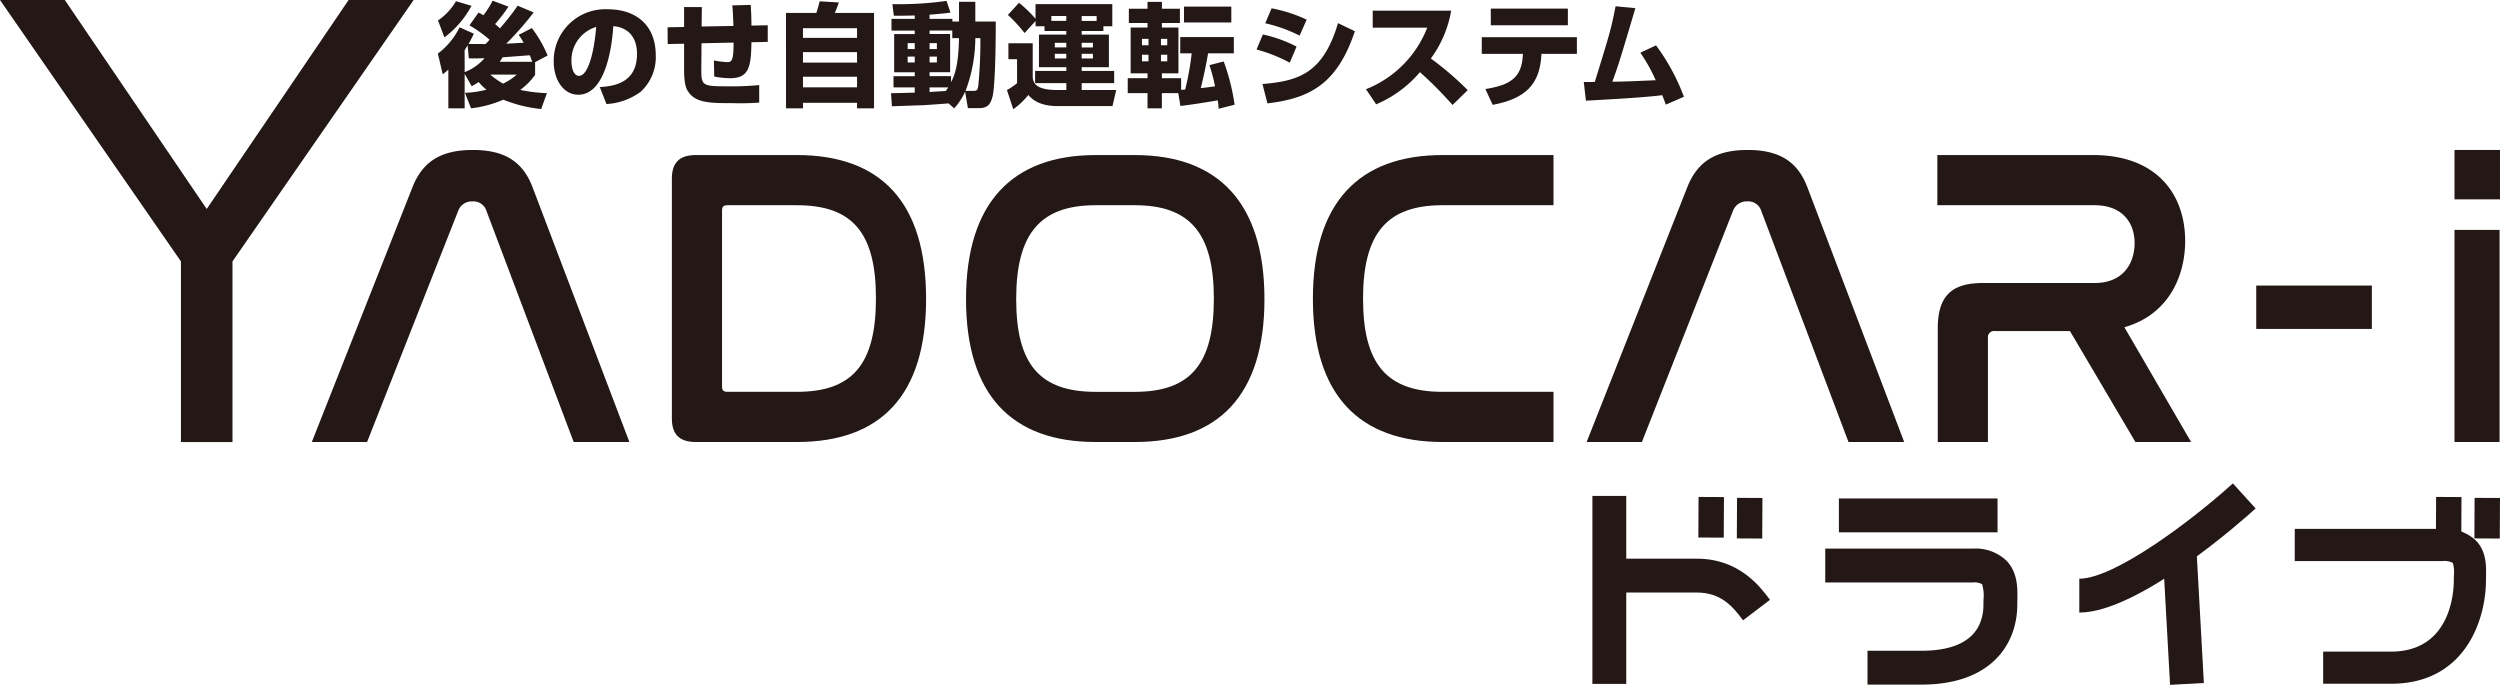
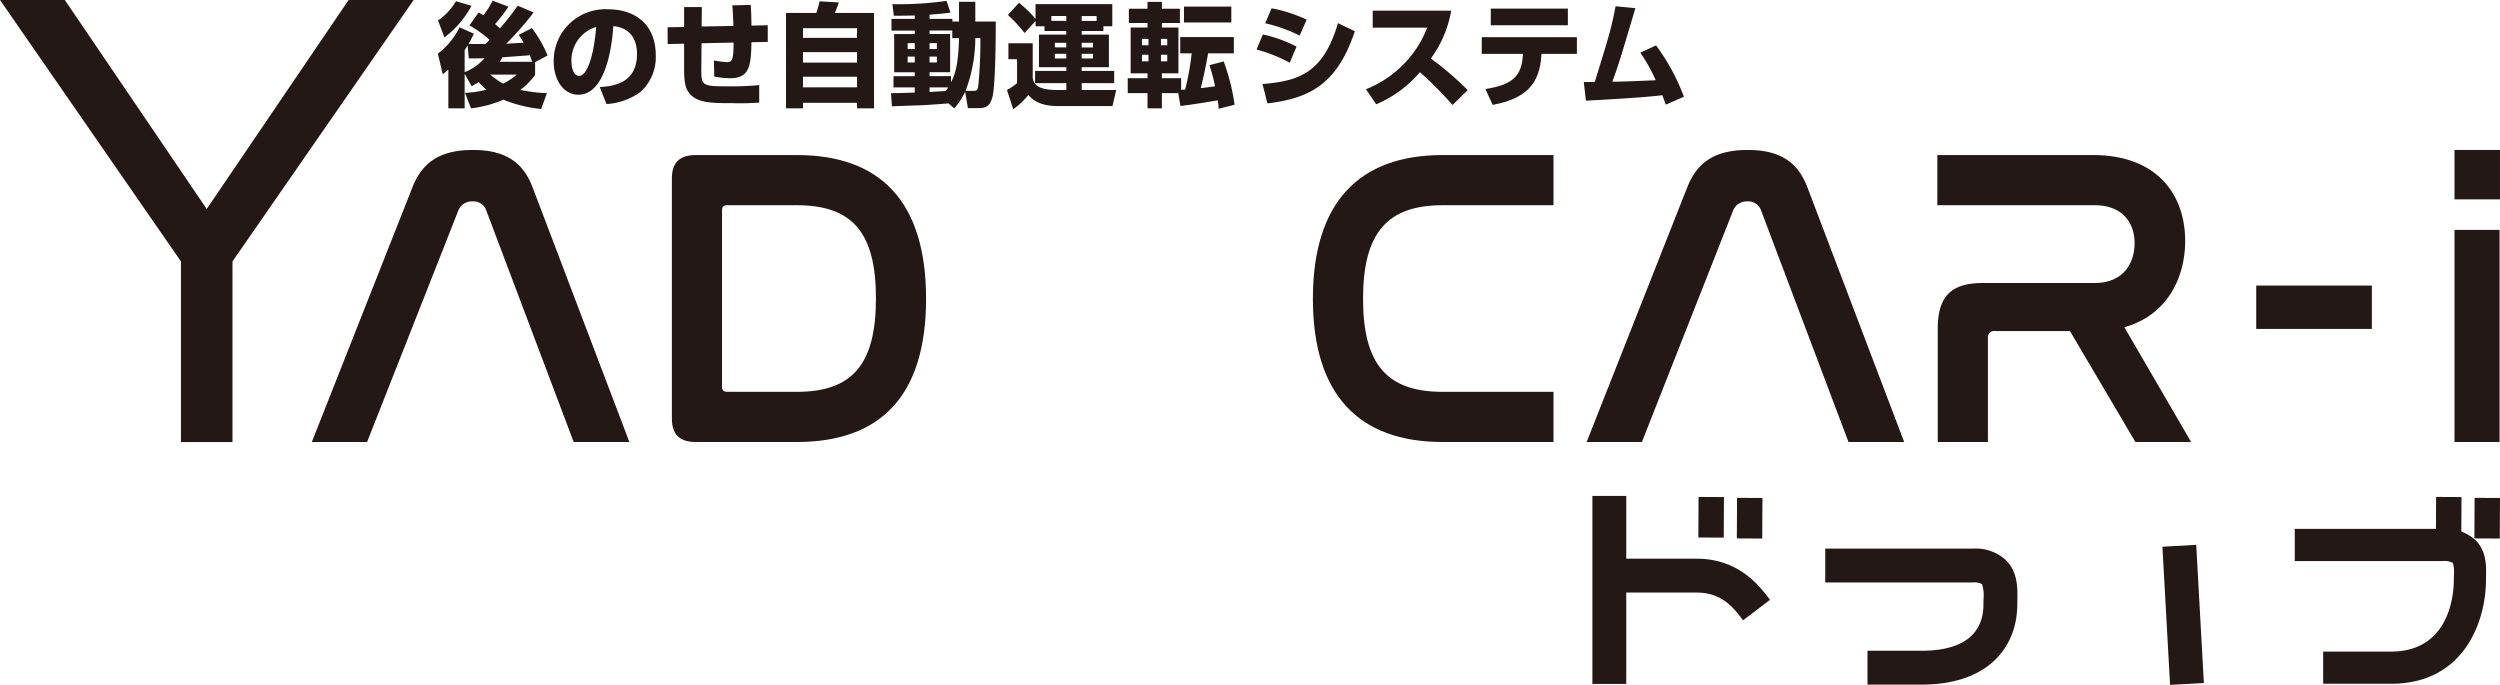
<svg xmlns="http://www.w3.org/2000/svg" id="logo-bk" width="360" height="98.618" viewBox="0 0 360 98.618">
  <defs>
    <clipPath id="clip-path">
      <rect id="長方形_10" data-name="長方形 10" width="360" height="98.618" fill="none" />
    </clipPath>
  </defs>
  <g id="グループ_3" data-name="グループ 3" clip-path="url(#clip-path)">
    <path id="パス_28" data-name="パス 28" d="M59.264,66.726H51.306L65.814,30c1.53-3.857,4.345-5.326,8.692-5.326,4.284,0,7.1,1.469,8.569,5.326L97.032,66.726H89.013L76.464,33.487a1.966,1.966,0,0,0-2.019-1.407,2.087,2.087,0,0,0-2.081,1.407Z" transform="translate(-6.403 -3.079)" fill="#231815" />
    <path id="パス_29" data-name="パス 29" d="M128.543,25.512c12.059,0,18.609,6.734,18.609,20.691,0,13.9-6.489,20.629-18.609,20.629H113.974c-2.326,0-3.428-1.1-3.428-3.367V28.879c0-2.264,1.1-3.367,3.428-3.367ZM117.769,58.874c0,.551.245.734.8.734h9.978c8.019,0,11.385-3.979,11.385-13.467,0-9.427-3.367-13.405-11.385-13.405h-9.978c-.55,0-.8.184-.8.734Z" transform="translate(-13.796 -3.184)" fill="#231815" />
-     <path id="パス_30" data-name="パス 30" d="M183.248,25.513c12,0,18.67,6.855,18.67,20.751,0,13.835-6.611,20.568-18.67,20.568h-5.632c-12.059,0-18.67-6.733-18.67-20.568,0-13.9,6.672-20.751,18.67-20.751Zm-5.632,7.223c-7.958,0-11.448,4.04-11.448,13.528,0,9.427,3.428,13.344,11.448,13.344h5.632c7.957,0,11.385-3.917,11.385-13.405,0-9.427-3.428-13.467-11.385-13.467Z" transform="translate(-19.837 -3.184)" fill="#231815" />
    <path id="パス_31" data-name="パス 31" d="M250.663,25.512v7.223H234.688c-7.958,0-11.448,3.98-11.448,13.467,0,9.428,3.428,13.406,11.448,13.406h15.976v7.223H234.688c-12.059,0-18.671-6.794-18.671-20.629,0-13.895,6.673-20.69,18.671-20.69Z" transform="translate(-26.96 -3.184)" fill="#231815" />
    <path id="パス_32" data-name="パス 32" d="M269.015,66.726h-7.957L275.565,30c1.531-3.857,4.346-5.326,8.692-5.326,4.284,0,7.1,1.469,8.57,5.326l13.957,36.728h-8.019L286.216,33.487a1.967,1.967,0,0,0-2.02-1.407,2.087,2.087,0,0,0-2.081,1.407Z" transform="translate(-32.581 -3.079)" fill="#231815" />
    <path id="パス_33" data-name="パス 33" d="M341.163,25.512c9.3,0,13.283,5.754,13.283,12.366,0,5.141-2.448,10.65-8.753,12.426L355.3,66.831h-8.019l-9.427-15.977H327.084a.912.912,0,0,0-1.041,1.041V66.831H318.82V50.487c0-4.653,1.959-6.55,6.489-6.55h16.1c4.1,0,5.754-2.816,5.754-5.754s-1.775-5.448-5.754-5.448H318.759V25.512Z" transform="translate(-39.782 -3.184)" fill="#231815" />
    <rect id="長方形_2" data-name="長方形 2" width="16.65" height="6.244" transform="translate(324.898 41.121)" fill="#231815" />
    <path id="パス_34" data-name="パス 34" d="M410.4,31.787h-6.55V24.673h6.55Zm-.061,34.939h-6.489V36.184h6.489Z" transform="translate(-50.402 -3.079)" fill="#231815" />
    <path id="パス_35" data-name="パス 35" d="M59.563,0H50.2L29.767,30.093,9.334,0H0L26.055,37.643V63.654h7.423V37.643Z" transform="translate(0 0)" fill="#231815" />
    <rect id="長方形_3" data-name="長方形 3" width="4.875" height="27.07" transform="translate(229.306 71.413)" fill="#231815" />
    <rect id="長方形_4" data-name="長方形 4" width="4.876" height="19.922" transform="translate(311.387 78.727) rotate(-3.171)" fill="#231815" />
    <path id="パス_36" data-name="パス 36" d="M284.062,100.8l-.151-.2c-1.14-1.511-2.863-3.8-6.462-3.8H264.935V91.925h12.513c6.028,0,9.06,4.019,10.354,5.735l.142.187Z" transform="translate(-33.065 -11.473)" fill="#231815" />
    <rect id="長方形_5" data-name="長方形 5" width="5.843" height="3.657" transform="translate(350.77 77.401) rotate(-89.712)" fill="#231815" />
    <rect id="長方形_6" data-name="長方形 6" width="5.843" height="3.657" transform="translate(356.312 77.532) rotate(-89.712)" fill="#231815" />
    <rect id="長方形_7" data-name="長方形 7" width="5.843" height="3.657" transform="translate(244.563 77.401) rotate(-89.712)" fill="#231815" />
    <rect id="長方形_8" data-name="長方形 8" width="5.843" height="3.657" transform="translate(250.105 77.532) rotate(-89.712)" fill="#231815" />
-     <rect id="長方形_9" data-name="長方形 9" width="22.843" height="4.875" transform="translate(264.802 71.779)" fill="#231815" />
    <path id="パス_37" data-name="パス 37" d="M314.166,109.849H306.4v-4.875h7.763c7.383,0,8.932-3.618,8.932-6.652,0-.238.005-.486.01-.738a5.507,5.507,0,0,0-.207-2.2,2.3,2.3,0,0,0-1.322-.245H300.316V90.264H321.58a6.452,6.452,0,0,1,4.8,1.708c1.681,1.717,1.633,4.028,1.6,5.715,0,.217-.01.431-.01.635,0,5.572-3.627,11.527-13.807,11.527" transform="translate(-37.48 -11.265)" fill="#231815" />
    <path id="パス_38" data-name="パス 38" d="M391.417,109.322h-9.761v-4.631h9.761c8.618,0,9.055-8.57,9.055-10.288,0-.217.005-.443.01-.672a4.79,4.79,0,0,0-.151-1.811,2.64,2.64,0,0,0-1.5-.27H377.567V87.019h21.264a6.38,6.38,0,0,1,4.81,1.665c1.553,1.588,1.5,3.734,1.469,5.153,0,.193-.008.382-.008.565,0,5.541-2.883,14.919-13.685,14.919" transform="translate(-47.122 -10.86)" fill="#231815" />
-     <path id="パス_39" data-name="パス 39" d="M342.117,98.134V93.26c5.087,0,16.264-8.419,22.115-13.725l3.276,3.61c-1.691,1.534-16.767,14.989-25.391,14.989" transform="translate(-42.697 -9.926)" fill="#231815" />
    <path id="パス_40" data-name="パス 40" d="M75.9,10.644v4.968H73.554V10.029a8.387,8.387,0,0,1-.81.68l-.7-2.978a10.439,10.439,0,0,0,3.124-3.788l2.056.922a16.49,16.49,0,0,1-.761,1.474c.777.016,2.072.016,2.444.016.34-.34.437-.453.583-.615a17.314,17.314,0,0,0-2.9-2.072l1.311-1.845c.308.162.405.21.7.389a12.3,12.3,0,0,0,1.327-2.1l2.283.858a23.6,23.6,0,0,1-1.926,2.509c.356.291.518.453.7.615A37.618,37.618,0,0,0,83.54.835l2.3.971a46.192,46.192,0,0,1-3.949,4.5c.858-.048,1.877-.1,2.508-.145-.193-.34-.275-.469-.712-1.133l1.893-.971a17.439,17.439,0,0,1,2.267,3.949l-1.8.956v1.829a9.775,9.775,0,0,1-2.135,2.169,22.331,22.331,0,0,0,3.835.469l-.825,2.283a19.9,19.9,0,0,1-5.454-1.344,16.421,16.421,0,0,1-4.646,1.246l-.874-2.234a14.616,14.616,0,0,0,3.108-.453,6.518,6.518,0,0,1-1.133-1.1c-.34.227-.631.388-1,.615ZM72.065,2.956A8.587,8.587,0,0,0,74.654.188l2.233.663a13.806,13.806,0,0,1-3.9,4.548ZM75.9,10.4a7.2,7.2,0,0,0,2.865-2.007c-.81.032-1.538.032-2.267.032l-.162-1.877c-.113.178-.21.34-.437.68Zm3.691.356a11.758,11.758,0,0,0,1.845,1.3,8.721,8.721,0,0,0,1.974-1.3Zm6.037-1.845c-.211-.6-.275-.761-.34-.939-.5.032-3.673.276-3.932.291a7.026,7.026,0,0,1-.405.648Z" transform="translate(-8.992 -0.013)" fill="#231815" />
    <path id="パス_41" data-name="パス 41" d="M97.74,12.732c1.749-.13,5.358-.421,5.358-4.775,0-2.7-1.57-3.853-3.415-4-.081,1.408-.7,9.873-5.034,9.873-2.185,0-3.545-2.218-3.545-4.758a7.429,7.429,0,0,1,7.85-7.542c3.723,0,6.847,2.04,6.847,6.652a6.74,6.74,0,0,1-2.2,5.244,9.213,9.213,0,0,1-4.9,1.748ZM93.661,9.041c0,.615.179,2.072,1.1,2.072,1.23,0,2.152-3.172,2.459-7.04a5,5,0,0,0-3.56,4.968" transform="translate(-11.37 -0.191)" fill="#231815" />
    <path id="パス_42" data-name="パス 42" d="M121.805.81c.081.907.1,1.926.113,2.978l2.347-.048V6.135l-2.347.049c-.065,3.432-.291,5.179-3.059,5.179a11.8,11.8,0,0,1-2.3-.242l-.048-2.315a12.837,12.837,0,0,0,1.91.243c.7,0,.922-.308.922-2.817l-4.613.1L114.7,9.89c-.016,2.493.065,2.639,3.561,2.639a40.522,40.522,0,0,0,4.774-.179v2.525a36.978,36.978,0,0,1-3.787.081c-3.026,0-5.228,0-6.329-1.505-.356-.486-.7-1.052-.7-3.367V6.394l-2.363.049-.017-2.412,2.38-.048V1.118h2.557l-.032,2.8,4.58-.081c-.081-2.007-.1-2.217-.162-2.962Z" transform="translate(-13.709 -0.101)" fill="#231815" />
    <path id="パス_43" data-name="パス 43" d="M129.325,1.885h4.37c.194-.583.34-1.117.469-1.667l2.768.162a15.538,15.538,0,0,1-.583,1.505H142V15.627h-2.444v-.793h-7.785v.793h-2.444Zm10.228,2.2h-7.785V5.479h7.785Zm0,3.447h-7.785V9.039h7.785ZM131.769,12.6h7.785V11.078h-7.785Z" transform="translate(-16.14 -0.027)" fill="#231815" />
    <path id="パス_44" data-name="パス 44" d="M154.891,14.906c-.518.048-3.059.227-3.625.259-.55.016-3.819.13-4.533.161l-.128-1.893c.484.016,2.88-.065,3.415-.081v-.744h-3.059V10.989h3.059v-.566h-2.963v-5.5h2.963v-.5h-3.351V2.735h3.351V2.249c-.761.016-2.316.048-3.012.032L146.8.614a48.586,48.586,0,0,0,7.8-.469l.566,1.683c-.583.081-1,.145-3.011.307v.6h3.285v.388h.955V.274h2.348V3.122h2.945c0,.68,0,8.983-.47,10.812-.242.907-.566,1.651-1.892,1.651h-1.652l-.4-2.363a9.366,9.366,0,0,1-1.571,2.4ZM149,7.088h1.02V6.23H149Zm0,1.926h1.02V8.173H149Zm6.426-3.5v-1.1h-3.271v.5h2.962v5.5h-2.962v.566h3.092v.874c.518-.971,1.069-2.428,1.148-6.345Zm-3.271,1.57h1.053V6.23h-1.053Zm0,1.926h1.053V8.173h-1.053Zm0,3.594v.663c.955-.065,1.247-.081,2.332-.145.194-.259.258-.373.356-.518Zm6.265.5c.6,0,.663-.13.76-.825a66.948,66.948,0,0,0,.292-6.766h-.728a21.684,21.684,0,0,1-1.409,7.591Z" transform="translate(-18.297 -0.018)" fill="#231815" />
    <path id="パス_45" data-name="パス 45" d="M179.565,3.842v.679h-3.124v.518h3.917V9.733h-3.917v.535h4.677v1.764h-4.677v.988h4.969l-.534,2.314h-7.882c-2.768,0-3.755-1.068-4.241-1.6a10.686,10.686,0,0,1-2.169,2.056l-.907-2.767a9.035,9.035,0,0,0,1.457-.988V8.583h-1.246v-2.3h3.5v4.969c.113.647.307,1.764,3.5,1.764h1.343v-.988h-4.5V10.267h4.5V9.733H170.29V5.039h3.933V4.521h-3.139V3.842H169.8V3.08l-1.586,1.732a21.475,21.475,0,0,0-2.4-2.605l1.6-1.748a17.816,17.816,0,0,1,2.379,2.3V.652h11.055V3.842Zm-7.494-.777h2.152v-.7H172.07Zm.5,3.82h1.651V6.221h-1.651Zm0,1.586h1.651V7.807h-1.651Zm6.021-6.1h-2.153v.7h2.153Zm-2.153,4.516h1.619V6.221h-1.619Zm0,1.586h1.619V7.807h-1.619Z" transform="translate(-20.677 -0.057)" fill="#231815" />
    <path id="パス_46" data-name="パス 46" d="M192.83,13.453h-2.363v2.185H188.4V13.453h-2.849V11.3H188.4v-.7h-2.429V4H188.4V3.353h-2.688V1.3H188.4V.311h2.072V1.3h2.59V3.353h-2.59V4h2.379v6.6h-2.379v.7h2.767v1.667a5.251,5.251,0,0,0,.583-.032,39.573,39.573,0,0,0,.939-5.213h-1.652V5.377h7.721V7.723H197.12c-.291,1.829-.907,4.468-1.053,5,.276-.016,1.215-.13,2.057-.259a24.963,24.963,0,0,0-.81-3.043l2.055-.534a30.286,30.286,0,0,1,1.57,6.231l-2.3.583a7.919,7.919,0,0,0-.13-1.214c-.291.049-3.236.566-5.374.81ZM187.6,6.558h.939V5.636H187.6Zm0,2.314h.939V7.917H187.6Zm2.735-2.314h.907V5.636h-.907Zm0,2.314h.907V7.917h-.907Zm10.132-5.6h-6.814V.99h6.814Z" transform="translate(-23.157 -0.039)" fill="#231815" />
    <path id="パス_47" data-name="パス 47" d="M211.522,9.2A21.8,21.8,0,0,0,206.747,7.3l.907-2.169a19.581,19.581,0,0,1,4.855,1.748ZM207.6,12.274c5.212-.453,8.724-1.522,10.877-8.773l2.428,1.166c-2.557,7.64-6.506,9.662-12.592,10.391ZM212.946,5.3a21.334,21.334,0,0,0-4.953-1.78l.922-2.153A21.136,21.136,0,0,1,213.966,3Z" transform="translate(-25.803 -0.17)" fill="#231815" />
    <path id="パス_48" data-name="パス 48" d="M224.749,13.067A15.621,15.621,0,0,0,233.57,4.2H225.72V1.753h11.3a16.329,16.329,0,0,1-2.93,6.895A43.249,43.249,0,0,1,239.4,13.2l-2.185,2.137a54.068,54.068,0,0,0-4.694-4.727,16.975,16.975,0,0,1-6.3,4.63Z" transform="translate(-28.049 -0.219)" fill="#231815" />
    <path id="パス_49" data-name="パス 49" d="M257.5,5.531v2.4h-5.1l-.017.259c-.259,4.03-2.136,6.167-7.009,7.089l-1.052-2.283c3.706-.566,5.212-1.748,5.389-4.791l.017-.275H243.8v-2.4Zm-1.3-1.715H245.1V1.42h11.1Z" transform="translate(-30.427 -0.177)" fill="#231815" />
    <path id="パス_50" data-name="パス 50" d="M270.99,6.664a29.813,29.813,0,0,1,4.014,7.4L272.4,15.194c-.226-.615-.339-.922-.517-1.36-2.735.373-9.857.729-10.99.794l-.308-2.687c.259,0,1.246,0,1.587-.016,2.249-7.284,2.331-7.56,2.994-10.894l2.849.276c-2.169,7.3-2.411,8.109-3.318,10.586,1.586-.017,2.055-.032,6.247-.211a23.775,23.775,0,0,0-2.217-3.966Z" transform="translate(-32.521 -0.129)" fill="#231815" />
  </g>
</svg>